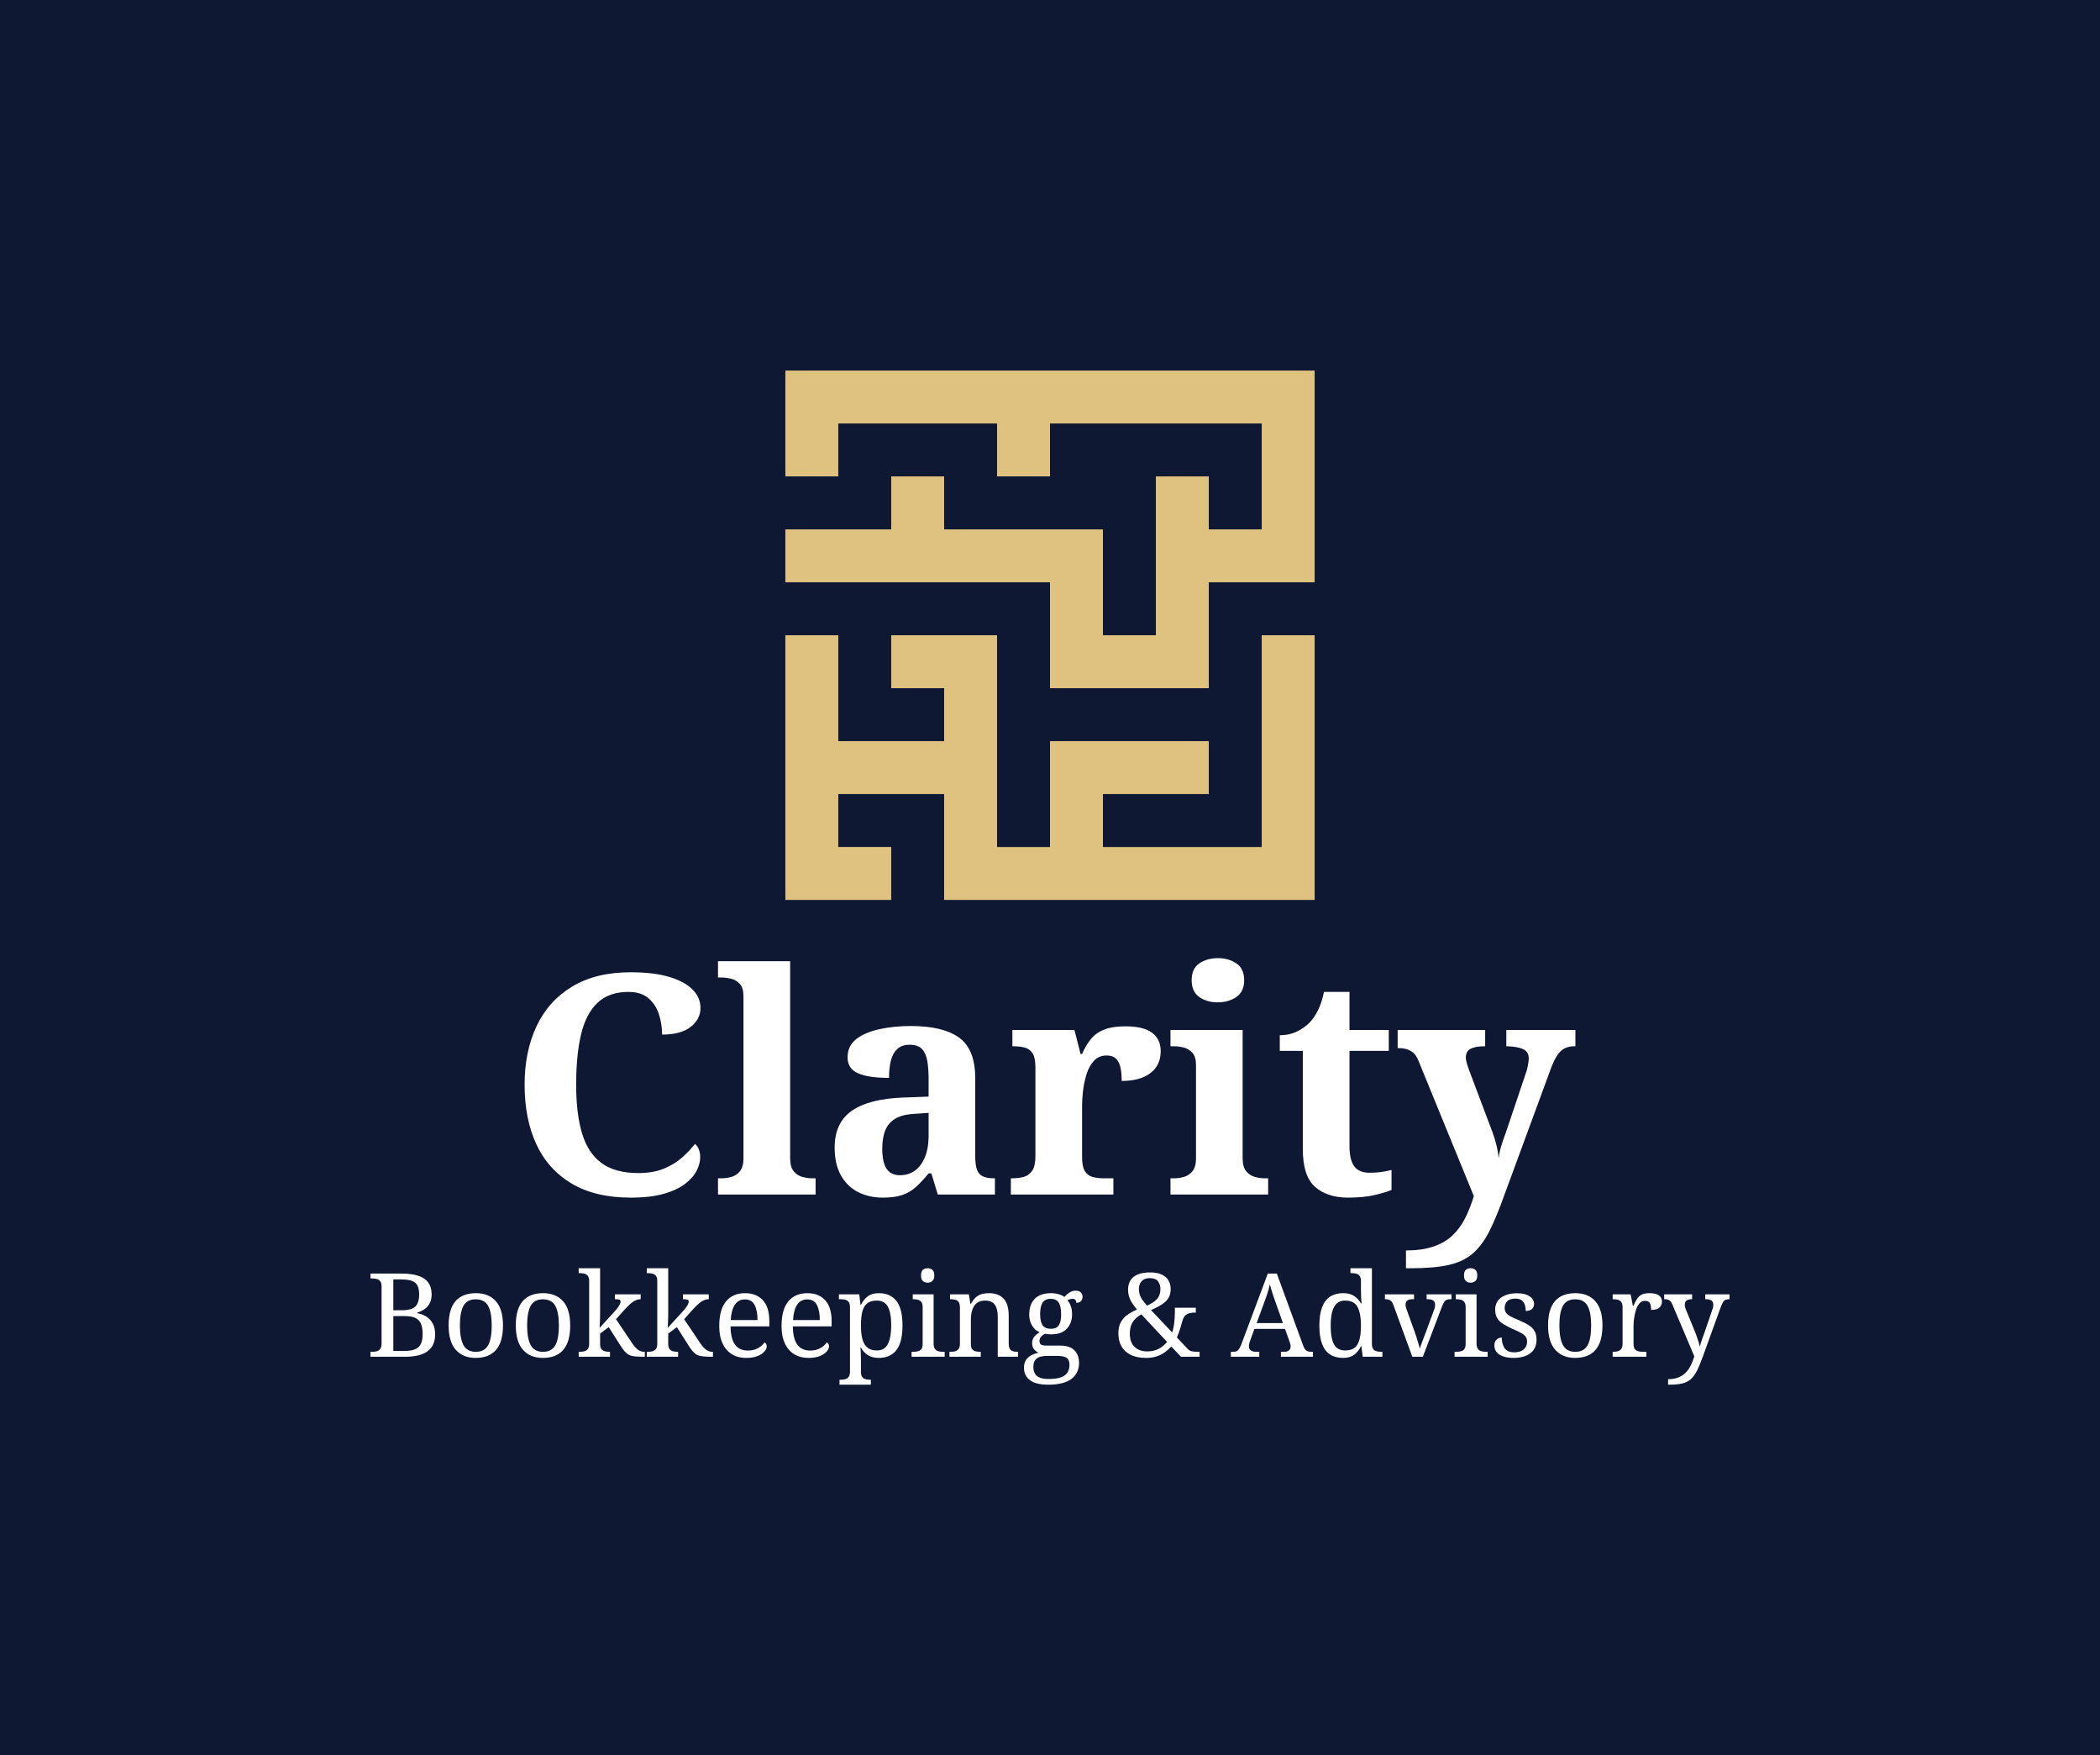
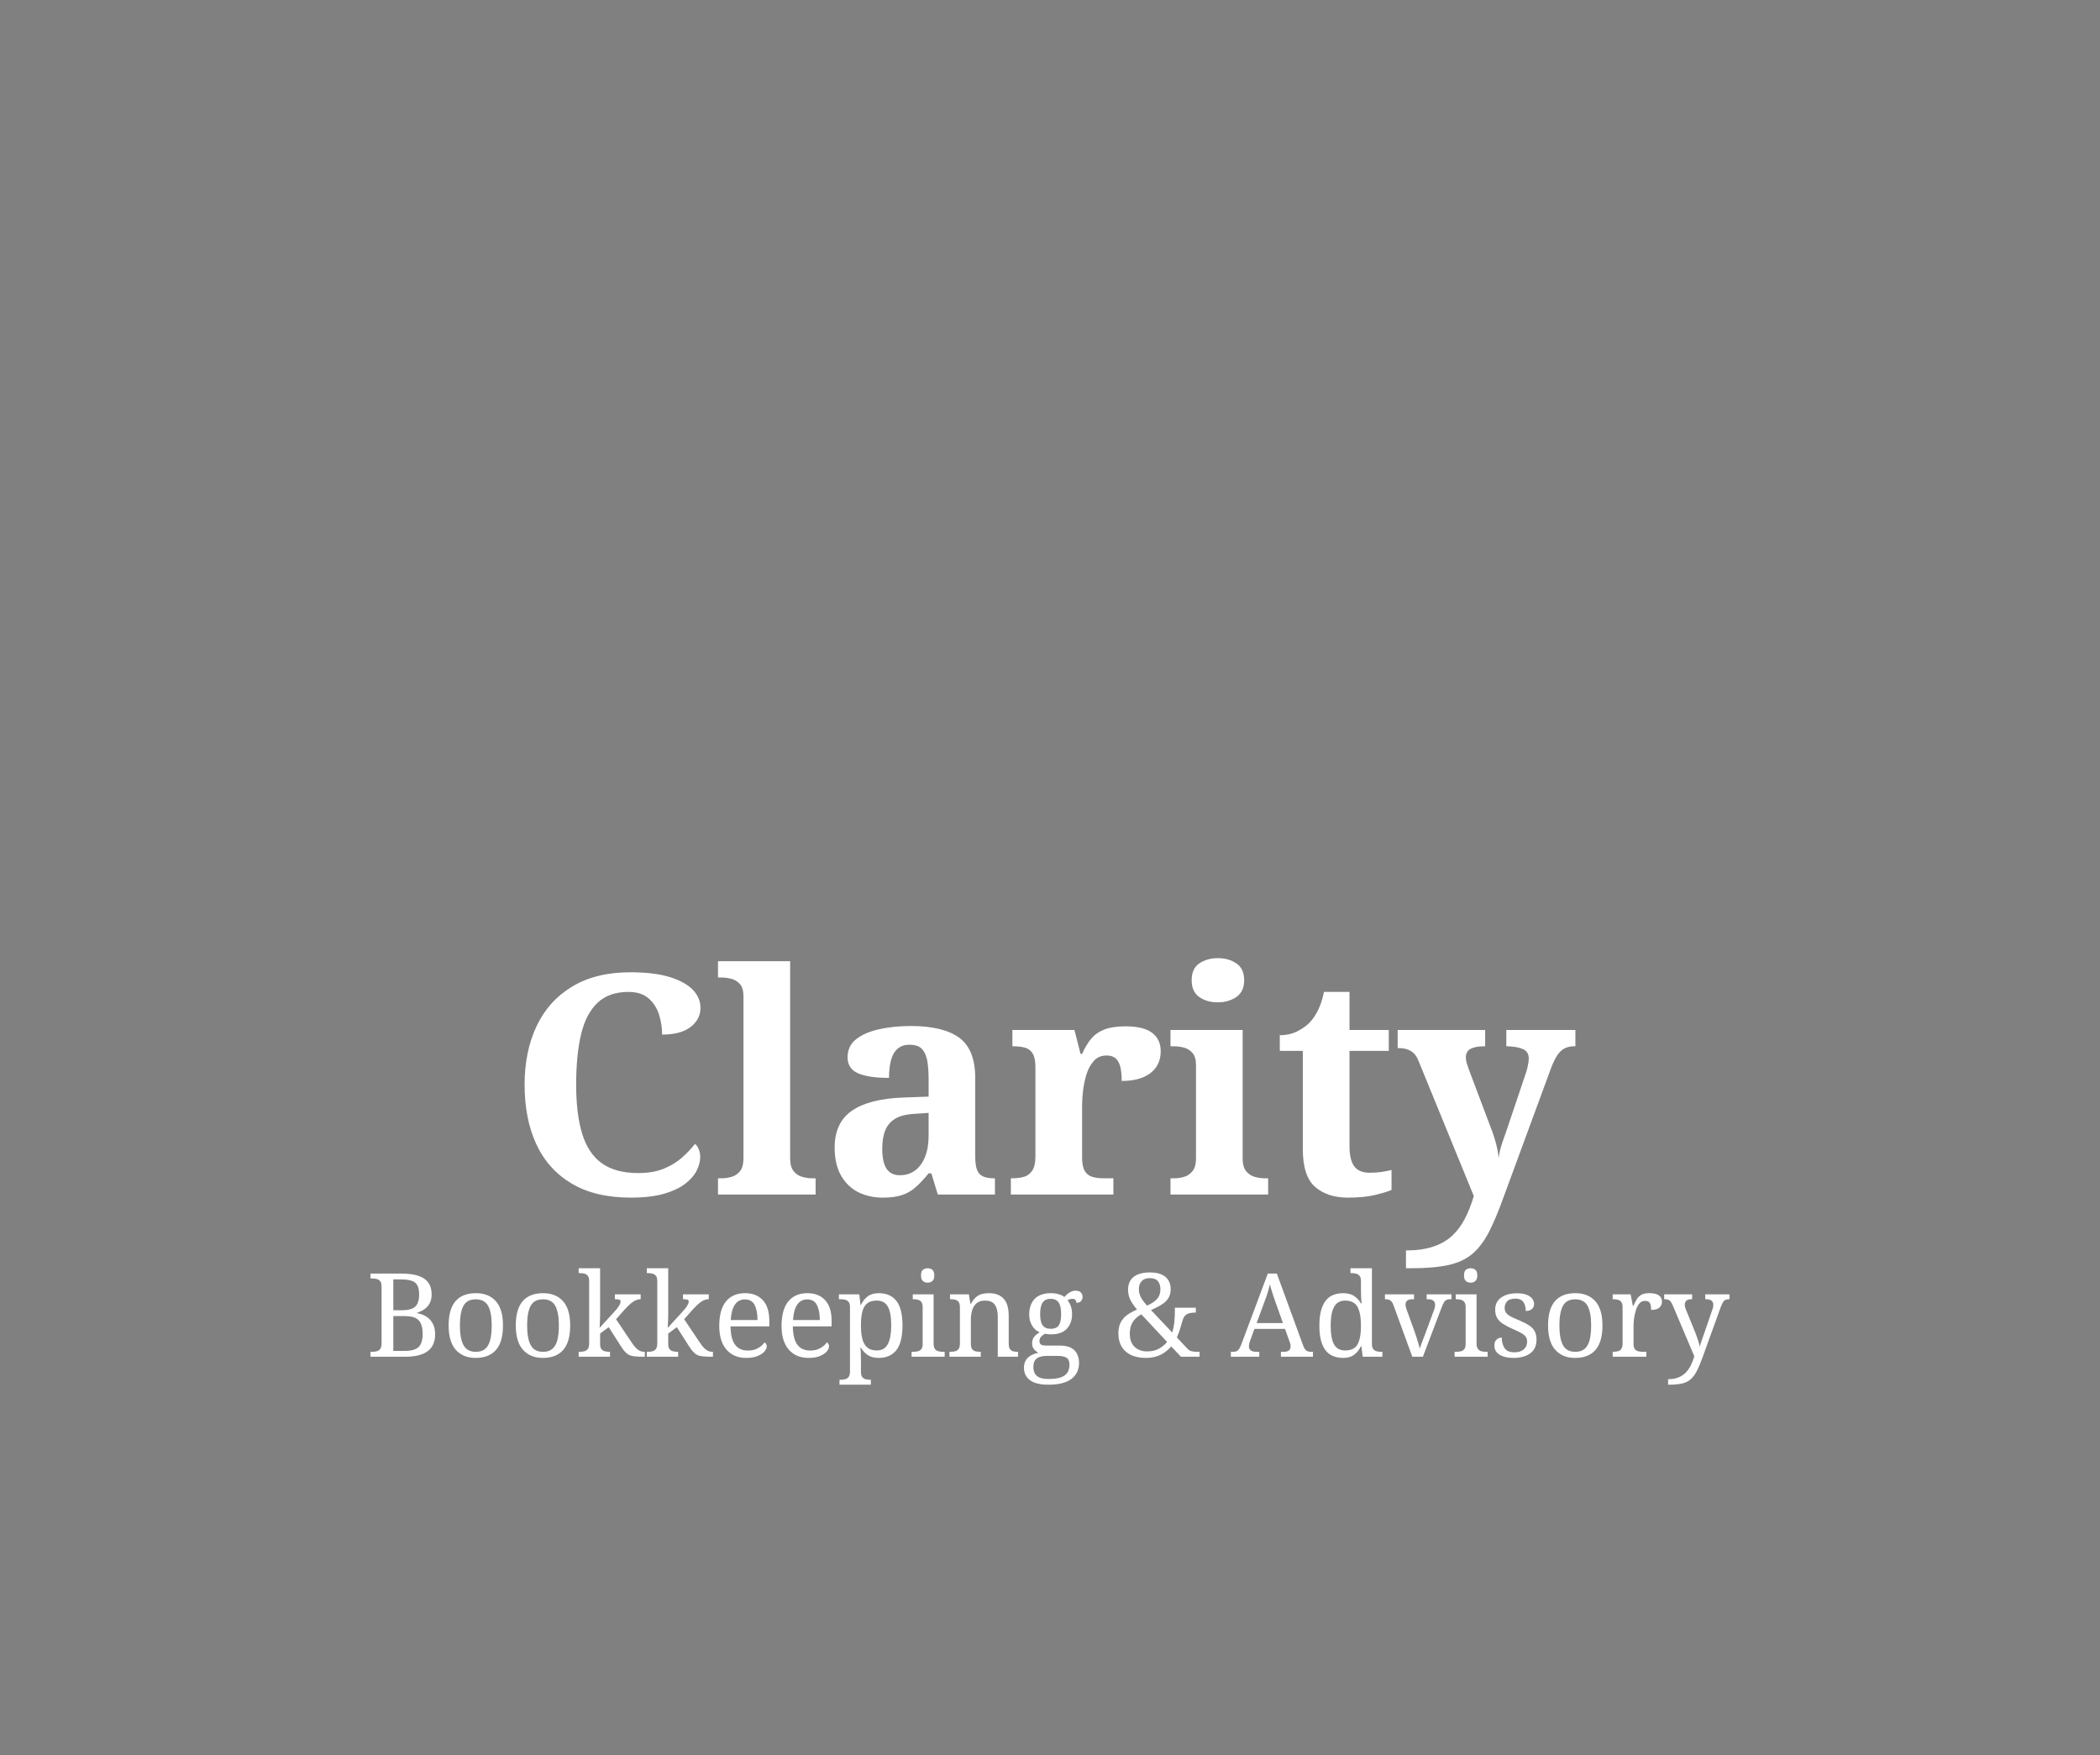
<svg xmlns="http://www.w3.org/2000/svg" viewBox="89.12 125.5 396.76 331.58">
  <rect x="89.12" y="125.5" width="396.76" height="331.58" fill="#808080" stroke="none" />
-   <rect height="100%" width="100%" x="89.12" y="125.5" fill="rgba(15, 24, 50, 1)" />
  <svg version="1.1" x="237.5" y="195.5" viewBox="5.7 5.7 68 68" xml:space="preserve" height="100" width="100" preserveAspectRatio="xMinYMin" enable-background="new 0 0 79.4 79.4" style="overflow: visible;">
    <g id="Layer_3" style="" />
-     <path id="Layer_1" class="st49" d="M5.7,5.7v13.6h6.8v-6.8h20.4v6.8h6.8v-6.8h27.2v13.6h-6.8v-6.8h-6.8v20.4h-6.8V26.1H26.1v-6.8h-6.8v6.8H5.7   v6.8h34v13.6h20.4V32.9h13.6V5.7H5.7z M66.9,66.9H46.5v-6.8h13.6v-6.8H39.7v13.6h-6.8V39.7H19.3v6.8h6.8v6.8H12.5V39.7H5.7v34h13.6   v-6.8h-6.8v-6.8h13.6v13.6h47.6v-34h-6.8V66.9z" style="fill: #dfc280; fill-opacity: 1;" />
  </svg>
  <svg y="365.08" viewBox="0.84 6.8 256.76 22" x="159.12" height="22" width="256.76" style="overflow: visible;">
    <g fill="#ffffff" fill-opacity="1" style="">
      <path d="M7.39 23.52L0.84 23.52L0.84 22.59L1.12 22.59Q1.63 22.59 2.03 22.48Q2.44 22.37 2.68 22.03Q2.93 21.69 2.93 21.01L2.93 21.01L2.93 10.23Q2.93 9.57 2.67 9.25Q2.42 8.93 2.01 8.83Q1.61 8.73 1.12 8.73L1.12 8.73L0.84 8.73L0.84 7.81L6.73 7.81Q9.59 7.81 10.99 8.77Q12.39 9.72 12.39 11.75L12.39 11.75Q12.39 12.72 12.03 13.40Q11.68 14.08 11.07 14.51Q10.45 14.94 9.66 15.20L9.66 15.20L9.66 15.29Q10.67 15.47 11.43 15.96Q12.19 16.46 12.62 17.28Q13.05 18.11 13.05 19.27L13.05 19.27Q13.05 21.41 11.65 22.46Q10.25 23.52 7.39 23.52L7.39 23.52ZM5.15 22.42L7.28 22.42Q9.15 22.42 9.92 21.69Q10.69 20.97 10.69 19.21L10.69 19.21Q10.69 18.06 10.38 17.31Q10.08 16.57 9.35 16.20Q8.62 15.84 7.33 15.84L7.33 15.84L5.15 15.84L5.15 22.42ZM5.15 14.74L6.67 14.74Q7.96 14.74 8.69 14.43Q9.42 14.12 9.72 13.46Q10.03 12.80 10.03 11.75L10.03 11.75Q10.03 10.12 9.26 9.51Q8.49 8.91 6.62 8.91L6.62 8.91L5.15 8.91L5.15 14.74ZM20.70 23.74L20.70 23.74Q18.33 23.74 16.96 22.22Q15.60 20.70 15.60 17.60L15.60 17.60Q15.60 14.52 16.91 13.01Q18.22 11.51 20.77 11.51L20.77 11.51Q23.14 11.51 24.51 13.01Q25.87 14.52 25.87 17.60L25.87 17.60Q25.87 20.70 24.56 22.22Q23.25 23.74 20.70 23.74ZM20.75 22.59L20.75 22.59Q21.85 22.59 22.51 22.03Q23.17 21.47 23.45 20.35Q23.74 19.23 23.74 17.60L23.74 17.60Q23.74 15.14 23.06 13.90Q22.37 12.67 20.72 12.67L20.72 12.67Q19.07 12.67 18.40 13.90Q17.73 15.14 17.73 17.60L17.73 17.60Q17.73 20.06 18.41 21.33Q19.10 22.59 20.75 22.59ZM33.40 23.74L33.40 23.74Q31.02 23.74 29.66 22.22Q28.29 20.70 28.29 17.60L28.29 17.60Q28.29 14.52 29.60 13.01Q30.91 11.51 33.46 11.51L33.46 11.51Q35.84 11.51 37.20 13.01Q38.57 14.52 38.57 17.60L38.57 17.60Q38.57 20.70 37.26 22.22Q35.95 23.74 33.40 23.74ZM33.44 22.59L33.44 22.59Q34.54 22.59 35.20 22.03Q35.86 21.47 36.15 20.35Q36.43 19.23 36.43 17.60L36.43 17.60Q36.43 15.14 35.75 13.90Q35.07 12.67 33.42 12.67L33.42 12.67Q31.77 12.67 31.10 13.90Q30.43 15.14 30.43 17.60L30.43 17.60Q30.43 20.06 31.11 21.33Q31.79 22.59 33.44 22.59ZM46.09 23.52L40.17 23.52L40.17 22.59L40.35 22.59Q40.85 22.59 41.26 22.48Q41.67 22.37 41.91 22.03Q42.15 21.69 42.15 21.01L42.15 21.01L42.15 9.22Q42.15 8.56 41.90 8.24Q41.65 7.92 41.24 7.82Q40.83 7.72 40.35 7.72L40.35 7.72L40.17 7.72L40.17 6.80L44.22 6.80L44.22 15.29Q44.22 15.58 44.21 16.04Q44.20 16.50 44.18 16.96Q44.15 17.42 44.14 17.74Q44.13 18.06 44.13 18.06L44.13 18.06L46.88 15.05Q47.37 14.52 47.62 14.16Q47.87 13.79 47.98 13.54Q48.09 13.29 48.09 13.09L48.09 13.09Q48.09 12.80 47.83 12.73Q47.56 12.65 47.01 12.65L47.01 12.65L47.01 11.73L51.88 11.73L51.88 12.65Q51.50 12.65 51.13 12.78Q50.75 12.91 50.38 13.18Q50.01 13.44 49.61 13.83Q49.21 14.21 48.77 14.70L48.77 14.70L47.23 16.43L50.16 20.79Q50.73 21.67 51.29 22.13Q51.85 22.59 52.60 22.59L52.60 22.59L52.67 22.59L52.67 23.52L52.36 23.52Q51.41 23.52 50.78 23.45Q50.14 23.39 49.71 23.18Q49.28 22.97 48.89 22.54Q48.51 22.11 48.05 21.38L48.05 21.38L45.85 17.93L44.22 19.14L44.22 21.12Q44.22 21.76 44.47 22.08Q44.73 22.40 45.13 22.49Q45.54 22.59 46.02 22.59L46.02 22.59L46.09 22.59L46.09 23.52ZM58.96 23.52L53.04 23.52L53.04 22.59L53.22 22.59Q53.72 22.59 54.13 22.48Q54.54 22.37 54.78 22.03Q55.02 21.69 55.02 21.01L55.02 21.01L55.02 9.22Q55.02 8.56 54.77 8.24Q54.52 7.92 54.11 7.82Q53.70 7.72 53.22 7.72L53.22 7.72L53.04 7.72L53.04 6.80L57.09 6.80L57.09 15.29Q57.09 15.58 57.08 16.04Q57.07 16.50 57.05 16.96Q57.02 17.42 57.01 17.74Q57.00 18.06 57.00 18.06L57.00 18.06L59.75 15.05Q60.24 14.52 60.49 14.16Q60.74 13.79 60.85 13.54Q60.96 13.29 60.96 13.09L60.96 13.09Q60.96 12.80 60.70 12.73Q60.43 12.65 59.88 12.65L59.88 12.65L59.88 11.73L64.75 11.73L64.75 12.65Q64.37 12.65 64.00 12.78Q63.62 12.91 63.25 13.18Q62.88 13.44 62.48 13.83Q62.08 14.21 61.64 14.70L61.64 14.70L60.10 16.43L63.03 20.79Q63.60 21.67 64.16 22.13Q64.72 22.59 65.47 22.59L65.47 22.59L65.54 22.59L65.54 23.52L65.23 23.52Q64.28 23.52 63.65 23.45Q63.01 23.39 62.58 23.18Q62.15 22.97 61.76 22.54Q61.38 22.11 60.92 21.38L60.92 21.38L58.72 17.93L57.09 19.14L57.09 21.12Q57.09 21.76 57.34 22.08Q57.60 22.40 58.00 22.49Q58.41 22.59 58.89 22.59L58.89 22.59L58.96 22.59L58.96 23.52ZM71.83 23.74L71.83 23.74Q69.43 23.74 68.08 22.15Q66.73 20.57 66.73 17.71L66.73 17.71Q66.73 14.63 68.00 13.07Q69.28 11.51 71.61 11.51L71.61 11.51Q73.74 11.51 74.96 12.83Q76.19 14.15 76.19 16.76L76.19 16.76L76.19 17.78L68.86 17.78Q68.90 20.17 69.73 21.26Q70.55 22.35 72.14 22.35L72.14 22.35Q73.28 22.35 74.08 21.88Q74.89 21.41 75.28 20.81L75.28 20.81Q75.44 20.88 75.57 21.08Q75.70 21.27 75.70 21.56L75.70 21.56Q75.70 22.00 75.28 22.51Q74.87 23.01 74.01 23.37Q73.15 23.74 71.83 23.74ZM68.90 16.59L73.96 16.59Q73.96 14.83 73.42 13.76Q72.89 12.69 71.57 12.69L71.57 12.69Q70.36 12.69 69.68 13.69Q69.01 14.70 68.90 16.59L68.90 16.59ZM83.60 23.74L83.60 23.74Q81.20 23.74 79.85 22.15Q78.50 20.57 78.50 17.71L78.50 17.71Q78.50 14.63 79.77 13.07Q81.05 11.51 83.38 11.51L83.38 11.51Q85.51 11.51 86.73 12.83Q87.96 14.15 87.96 16.76L87.96 16.76L87.96 17.78L80.63 17.78Q80.67 20.17 81.50 21.26Q82.32 22.35 83.91 22.35L83.91 22.35Q85.05 22.35 85.85 21.88Q86.66 21.41 87.05 20.81L87.05 20.81Q87.21 20.88 87.34 21.08Q87.47 21.27 87.47 21.56L87.47 21.56Q87.47 22.00 87.05 22.51Q86.64 23.01 85.78 23.37Q84.92 23.74 83.60 23.74ZM80.67 16.59L85.73 16.59Q85.73 14.83 85.19 13.76Q84.66 12.69 83.34 12.69L83.34 12.69Q82.13 12.69 81.45 13.69Q80.78 14.70 80.67 16.59L80.67 16.59ZM95.37 28.80L89.45 28.80L89.45 27.87L89.63 27.87Q90.13 27.87 90.54 27.76Q90.95 27.65 91.19 27.31Q91.43 26.97 91.43 26.29L91.43 26.29L91.43 14.15Q91.43 13.49 91.18 13.17Q90.93 12.85 90.52 12.75Q90.11 12.65 89.63 12.65L89.63 12.65L89.34 12.65L89.34 11.73L93.19 11.73L93.41 13.71L93.50 13.71Q94.01 12.69 94.80 12.10Q95.59 11.51 96.87 11.51L96.87 11.51Q99.04 11.51 100.20 12.97Q101.35 14.43 101.35 17.60L101.35 17.60Q101.35 20.79 100.20 22.26Q99.04 23.74 96.87 23.74L96.87 23.74Q95.59 23.74 94.79 23.20Q93.98 22.66 93.50 21.80L93.50 21.80L93.41 21.80Q93.46 22.22 93.47 22.69Q93.48 23.17 93.49 23.58Q93.50 24.00 93.50 24.29L93.50 24.29L93.50 26.40Q93.50 27.04 93.75 27.36Q94.01 27.68 94.41 27.77Q94.82 27.87 95.30 27.87L95.30 27.87L95.37 27.87L95.37 28.80ZM96.51 22.33L96.51 22.33Q97.97 22.33 98.59 21.11Q99.22 19.89 99.22 17.58L99.22 17.58Q99.22 15.22 98.59 14.07Q97.97 12.91 96.49 12.91L96.49 12.91Q95.35 12.91 94.70 13.42Q94.05 13.93 93.77 14.97Q93.50 16.02 93.50 17.60L93.50 17.60Q93.50 19.12 93.77 20.17Q94.05 21.23 94.71 21.78Q95.37 22.33 96.51 22.33ZM109.32 23.52L103.07 23.52L103.07 22.59L103.36 22.59Q103.84 22.59 104.25 22.49Q104.65 22.40 104.91 22.08Q105.16 21.76 105.16 21.12L105.16 21.12L105.16 14.15Q105.16 13.49 104.91 13.17Q104.65 12.85 104.25 12.75Q103.84 12.65 103.36 12.65L103.36 12.65L103.29 12.65L103.29 11.73L107.23 11.73L107.23 21.01Q107.23 21.69 107.47 22.03Q107.71 22.37 108.13 22.48Q108.55 22.59 109.03 22.59L109.03 22.59L109.32 22.59L109.32 23.52ZM106.11 9.53L106.11 9.53Q105.58 9.53 105.21 9.22Q104.85 8.91 104.85 8.16L104.85 8.16Q104.85 7.39 105.21 7.09Q105.58 6.80 106.11 6.80L106.11 6.80Q106.61 6.80 106.99 7.09Q107.36 7.39 107.36 8.16L107.36 8.16Q107.36 8.91 106.99 9.22Q106.61 9.53 106.11 9.53ZM116.14 23.52L110.22 23.52L110.22 22.59L110.40 22.59Q110.90 22.59 111.31 22.48Q111.72 22.37 111.96 22.03Q112.20 21.69 112.20 21.01L112.20 21.01L112.20 14.15Q112.20 13.49 111.96 13.17Q111.72 12.85 111.32 12.75Q110.92 12.65 110.44 12.65L110.44 12.65L110.33 12.65L110.33 11.73L113.89 11.73L114.18 13.51L114.29 13.51Q114.75 12.67 115.27 12.24Q115.79 11.81 116.40 11.66Q117.02 11.51 117.72 11.51L117.72 11.51Q119.46 11.51 120.44 12.53Q121.42 13.55 121.42 15.82L121.42 15.82L121.42 21.01Q121.42 21.69 121.63 22.03Q121.84 22.37 122.21 22.48Q122.58 22.59 123.07 22.59L123.07 22.59L123.18 22.59L123.18 23.52L119.35 23.52L119.35 15.93Q119.35 14.50 118.81 13.71Q118.27 12.91 116.93 12.91L116.93 12.91Q115.94 12.91 115.36 13.41Q114.77 13.90 114.52 14.72Q114.27 15.53 114.27 16.48L114.27 16.48L114.27 21.12Q114.27 21.76 114.51 22.08Q114.75 22.40 115.15 22.49Q115.54 22.59 116.03 22.59L116.03 22.59L116.14 22.59L116.14 23.52ZM128.88 28.80L128.88 28.80Q126.59 28.80 125.44 27.95Q124.30 27.10 124.30 25.59L124.30 25.59Q124.30 24.73 124.68 24.14Q125.07 23.56 125.70 23.23Q126.32 22.90 127.05 22.77L127.05 22.77Q126.61 22.57 126.22 22.12Q125.84 21.67 125.84 20.97L125.84 20.97Q125.84 20.31 126.18 19.82Q126.52 19.34 127.27 18.90L127.27 18.90Q126.32 18.50 125.81 17.59Q125.29 16.68 125.29 15.58L125.29 15.58Q125.29 13.68 126.32 12.59Q127.36 11.51 129.43 11.51L129.43 11.51Q130.22 11.51 130.92 11.73Q131.63 11.95 131.93 12.23L131.93 12.23Q132.15 11.99 132.46 11.71Q132.77 11.44 133.18 11.24Q133.58 11.04 134.07 11.04L134.07 11.04Q134.73 11.04 135.05 11.38Q135.37 11.73 135.37 12.19L135.37 12.19Q135.37 12.65 135.09 12.99Q134.82 13.33 134.20 13.33L134.20 13.33Q134.20 13.09 134.06 12.84Q133.91 12.58 133.47 12.58L133.47 12.58Q133.19 12.58 132.97 12.65Q132.75 12.72 132.53 12.85L132.53 12.85Q132.90 13.31 133.14 13.94Q133.39 14.56 133.39 15.51L133.39 15.51Q133.39 17.14 132.41 18.22Q131.43 19.29 129.43 19.29L129.43 19.29Q129.16 19.29 128.82 19.26Q128.48 19.23 128.26 19.18L128.26 19.18Q127.84 19.40 127.53 19.73Q127.23 20.06 127.23 20.57L127.23 20.57Q127.23 20.97 127.48 21.19Q127.73 21.41 128.59 21.41L128.59 21.41L131.08 21.41Q132.40 21.41 133.19 21.83Q133.98 22.26 134.34 23.00Q134.71 23.74 134.71 24.68L134.71 24.68Q134.71 26.58 133.29 27.69Q131.87 28.80 128.88 28.80ZM128.92 27.72L128.92 27.72Q130.50 27.72 131.36 27.38Q132.22 27.04 132.56 26.43Q132.90 25.83 132.90 25.06L132.90 25.06Q132.90 24.05 132.33 23.70Q131.76 23.36 130.66 23.36L130.66 23.36L128.50 23.36Q127.89 23.36 127.34 23.53Q126.79 23.69 126.43 24.13Q126.08 24.57 126.08 25.45L126.08 25.45Q126.08 26.09 126.32 26.61Q126.57 27.13 127.18 27.42Q127.80 27.72 128.92 27.72ZM129.36 18.24L129.36 18.24Q130.09 18.24 130.51 17.95Q130.94 17.67 131.13 17.05Q131.32 16.43 131.32 15.49L131.32 15.49Q131.32 14.50 131.12 13.85Q130.92 13.20 130.49 12.89Q130.06 12.58 129.34 12.58L129.34 12.58Q128.63 12.58 128.19 12.90Q127.75 13.22 127.56 13.87Q127.36 14.52 127.36 15.51L127.36 15.51Q127.36 16.92 127.83 17.58Q128.30 18.24 129.36 18.24ZM147.38 23.74L147.38 23.74Q145.62 23.74 144.45 23.15Q143.29 22.57 142.71 21.54Q142.14 20.50 142.14 19.12L142.14 19.12Q142.14 17.86 142.58 17.03Q143.02 16.19 143.81 15.62Q144.61 15.05 145.66 14.61L145.66 14.61Q145.11 13.95 144.73 13.35Q144.34 12.76 144.16 12.14Q143.97 11.53 143.97 10.82L143.97 10.82Q143.97 9.86 144.40 9.13Q144.83 8.40 145.75 8.00Q146.67 7.59 148.13 7.59L148.13 7.59Q149.53 7.59 150.39 8.02Q151.25 8.45 151.63 9.15Q152.02 9.86 152.02 10.71L152.02 10.71Q152.02 11.66 151.65 12.34Q151.27 13.02 150.46 13.57Q149.64 14.12 148.30 14.70L148.30 14.70L152.31 18.94Q152.61 17.95 152.71 16.94Q152.81 15.93 152.81 15.11L152.81 15.11L152.81 14.26L156.77 14.26L156.77 15.18L156.57 15.18Q156.09 15.18 155.63 15.28Q155.17 15.38 154.81 15.69Q154.46 15.99 154.26 16.68L154.26 16.68Q154.07 17.38 153.81 18.20Q153.56 19.03 153.19 19.87L153.19 19.87L155.23 22.04Q155.54 22.37 155.97 22.48Q156.40 22.59 157.28 22.59L157.28 22.59L157.48 22.59L157.48 23.52L153.96 23.52L152.13 21.58Q151.60 22.18 150.92 22.67Q150.24 23.17 149.37 23.45Q148.50 23.74 147.38 23.74ZM147.58 22.51L147.58 22.51Q148.87 22.51 149.80 22.00Q150.72 21.49 151.34 20.72L151.34 20.72L146.48 15.51Q145.82 15.88 145.32 16.38Q144.83 16.87 144.56 17.56Q144.30 18.24 144.30 19.18L144.30 19.18Q144.30 20.79 145.20 21.65Q146.10 22.51 147.58 22.51ZM147.55 13.86L147.55 13.86Q148.85 13.29 149.47 12.58Q150.08 11.88 150.08 10.74L150.08 10.74Q150.08 9.86 149.62 9.26Q149.16 8.67 148.04 8.67L148.04 8.67Q147.07 8.67 146.54 9.24Q146.01 9.81 146.01 10.76L146.01 10.76Q146.01 11.31 146.17 11.78Q146.32 12.25 146.66 12.75Q147.00 13.24 147.55 13.86ZM168.76 23.52L163.39 23.52L163.39 22.59L163.81 22.59Q164.25 22.59 164.52 22.46Q164.78 22.33 165.00 21.96Q165.22 21.58 165.48 20.88L165.48 20.88L170.37 7.81L172.08 7.81L177.06 21.43Q177.23 21.89 177.43 22.14Q177.63 22.40 177.91 22.49Q178.20 22.59 178.62 22.59L178.62 22.59L178.90 22.59L178.90 23.52L172.85 23.52L172.85 22.59L173.36 22.59Q174.02 22.59 174.35 22.34Q174.68 22.09 174.68 21.54L174.68 21.54Q174.68 21.41 174.66 21.28Q174.64 21.16 174.60 21.02Q174.57 20.88 174.50 20.72L174.50 20.72L173.62 18.26L167.84 18.26L167.00 20.57Q166.94 20.75 166.89 20.92Q166.85 21.10 166.83 21.24Q166.80 21.38 166.80 21.52L166.80 21.52Q166.80 22.07 167.17 22.33Q167.53 22.59 168.26 22.59L168.26 22.59L168.76 22.59L168.76 23.52ZM169.75 13.11L168.26 17.16L173.23 17.16L171.86 13.31Q171.64 12.65 171.43 12.06Q171.23 11.46 171.06 10.91Q170.90 10.36 170.76 9.83L170.76 9.83Q170.65 10.36 170.51 10.86Q170.37 11.35 170.19 11.89Q170.02 12.43 169.75 13.11L169.75 13.11ZM184.60 23.74L184.60 23.74Q183.15 23.74 182.15 23.10Q181.15 22.46 180.63 21.11Q180.11 19.76 180.11 17.64L180.11 17.64Q180.11 15.51 180.63 14.16Q181.15 12.80 182.15 12.15Q183.15 11.51 184.60 11.51L184.60 11.51Q185.88 11.51 186.68 12.04Q187.48 12.58 187.97 13.44L187.97 13.44L188.10 13.44Q188.03 12.89 188.00 12.22Q187.97 11.55 187.97 11.02L187.97 11.02L187.97 9.22Q187.97 8.56 187.71 8.24Q187.46 7.92 187.05 7.82Q186.65 7.72 186.16 7.72L186.16 7.72L185.99 7.72L185.99 6.80L190.04 6.80L190.04 21.10Q190.04 21.74 190.29 22.07Q190.54 22.40 190.95 22.49Q191.36 22.59 191.84 22.59L191.84 22.59L192.02 22.59L192.02 23.52L188.30 23.52L188.06 21.54L187.97 21.54Q187.48 22.55 186.69 23.14Q185.90 23.74 184.60 23.74ZM184.98 22.33L184.98 22.33Q186.69 22.33 187.33 21.17Q187.97 20.02 187.97 17.64L187.97 17.64Q187.97 15.36 187.33 14.13Q186.69 12.91 184.95 12.91L184.95 12.91Q183.99 12.91 183.39 13.46Q182.80 14.01 182.52 15.07Q182.25 16.13 182.25 17.67L182.25 17.67Q182.25 20.00 182.87 21.16Q183.50 22.33 184.98 22.33ZM197.67 23.52L194.13 13.82Q193.97 13.35 193.76 13.10Q193.56 12.85 193.26 12.75Q192.96 12.65 192.50 12.65L192.50 12.65L192.50 11.73L198.00 11.73L198.00 12.65L197.71 12.65Q197.05 12.65 196.72 12.90Q196.39 13.16 196.39 13.71L196.39 13.71Q196.39 13.88 196.44 14.08Q196.48 14.28 196.57 14.52L196.57 14.52L198.07 18.68Q198.26 19.21 198.46 19.83Q198.66 20.46 198.82 21.02Q198.99 21.58 199.10 21.98L199.10 21.98Q199.21 21.52 199.56 20.64Q199.91 19.76 200.20 18.96L200.20 18.96L201.78 14.67Q201.89 14.41 201.94 14.16Q201.98 13.90 201.98 13.73L201.98 13.73Q201.98 13.16 201.62 12.90Q201.26 12.65 200.53 12.65L200.53 12.65L200.38 12.65L200.38 11.73L205.08 11.73L205.08 12.65L204.82 12.65Q204.40 12.65 204.13 12.78Q203.85 12.91 203.63 13.29Q203.41 13.66 203.15 14.37L203.15 14.37L199.67 23.52L197.67 23.52ZM211.90 23.52L205.66 23.52L205.66 22.59L205.94 22.59Q206.43 22.59 206.83 22.49Q207.24 22.40 207.49 22.08Q207.75 21.76 207.75 21.12L207.75 21.12L207.75 14.15Q207.75 13.49 207.49 13.17Q207.24 12.85 206.83 12.75Q206.43 12.65 205.94 12.65L205.94 12.65L205.88 12.65L205.88 11.73L209.81 11.73L209.81 21.01Q209.81 21.69 210.06 22.03Q210.30 22.37 210.72 22.48Q211.13 22.59 211.62 22.59L211.62 22.59L211.90 22.59L211.90 23.52ZM208.69 9.53L208.69 9.53Q208.16 9.53 207.80 9.22Q207.44 8.91 207.44 8.16L207.44 8.16Q207.44 7.39 207.80 7.09Q208.16 6.80 208.69 6.80L208.69 6.80Q209.20 6.80 209.57 7.09Q209.95 7.39 209.95 8.16L209.95 8.16Q209.95 8.91 209.57 9.22Q209.20 9.53 208.69 9.53ZM216.81 23.74L216.81 23.74Q215.71 23.74 214.90 23.47Q214.08 23.21 213.63 22.69Q213.18 22.18 213.18 21.41L213.18 21.41Q213.18 20.81 213.42 20.48Q213.66 20.15 213.98 20.02Q214.30 19.89 214.57 19.89L214.57 19.89Q214.57 21.03 215.08 21.86Q215.60 22.68 216.94 22.68L216.94 22.68Q218.11 22.68 218.73 22.12Q219.36 21.56 219.36 20.68L219.36 20.68Q219.36 20.13 219.13 19.78Q218.90 19.43 218.32 19.08Q217.73 18.74 216.66 18.28L216.66 18.28Q215.53 17.78 214.80 17.30Q214.06 16.83 213.70 16.20Q213.33 15.58 213.33 14.63L213.33 14.63Q213.33 13.13 214.47 12.33Q215.60 11.53 217.47 11.53L217.47 11.53Q218.53 11.53 219.24 11.80Q219.96 12.08 220.32 12.54Q220.68 13.00 220.68 13.55L220.68 13.55Q220.68 14.15 220.27 14.51Q219.87 14.87 219.10 14.87L219.10 14.87Q219.10 13.77 218.64 13.16Q218.17 12.54 217.21 12.54L217.21 12.54Q216.08 12.54 215.60 13.03Q215.12 13.53 215.12 14.30L215.12 14.30Q215.12 14.85 215.39 15.22Q215.67 15.60 216.27 15.92Q216.88 16.24 217.84 16.63L217.84 16.63Q219.01 17.12 219.74 17.60Q220.46 18.08 220.80 18.72Q221.14 19.36 221.14 20.28L221.14 20.28Q221.14 22.00 219.96 22.87Q218.77 23.74 216.81 23.74ZM228.43 23.74L228.43 23.74Q226.05 23.74 224.69 22.22Q223.32 20.70 223.32 17.60L223.32 17.60Q223.32 14.52 224.63 13.01Q225.94 11.51 228.49 11.51L228.49 11.51Q230.87 11.51 232.23 13.01Q233.60 14.52 233.60 17.60L233.60 17.60Q233.60 20.70 232.29 22.22Q230.98 23.74 228.43 23.74ZM228.47 22.59L228.47 22.59Q229.57 22.59 230.23 22.03Q230.89 21.47 231.18 20.35Q231.46 19.23 231.46 17.60L231.46 17.60Q231.46 15.14 230.78 13.90Q230.10 12.67 228.45 12.67L228.45 12.67Q226.80 12.67 226.13 13.90Q225.46 15.14 225.46 17.60L225.46 17.60Q225.46 20.06 226.14 21.33Q226.82 22.59 228.47 22.59ZM241.89 23.52L235.53 23.52L235.53 22.59L235.60 22.59Q236.10 22.59 236.51 22.48Q236.92 22.37 237.16 22.03Q237.40 21.69 237.40 21.01L237.40 21.01L237.40 14.15Q237.40 13.49 237.15 13.17Q236.90 12.85 236.49 12.75Q236.08 12.65 235.60 12.65L235.60 12.65L235.53 12.65L235.53 11.73L238.92 11.73L239.34 13.90L239.45 13.90Q239.73 13.24 240.06 12.69Q240.39 12.14 240.94 11.82Q241.49 11.51 242.46 11.51L242.46 11.51Q243.67 11.51 244.25 11.92Q244.84 12.34 244.84 13.11L244.84 13.11Q244.84 13.79 244.36 14.23Q243.89 14.67 242.79 14.67L242.79 14.67Q242.79 14.06 242.68 13.68Q242.57 13.31 242.32 13.13Q242.07 12.96 241.63 12.96L241.63 12.96Q241.01 12.96 240.59 13.44Q240.17 13.93 239.93 14.67Q239.69 15.42 239.58 16.22Q239.47 17.03 239.47 17.67L239.47 17.67L239.47 21.12Q239.47 21.76 239.72 22.08Q239.98 22.40 240.38 22.49Q240.79 22.59 241.27 22.59L241.27 22.59L241.89 22.59L241.89 23.52ZM246.00 28.80L246.00 27.76Q247.13 27.76 247.94 27.43Q248.75 27.10 249.33 26.52Q249.90 25.94 250.29 25.15Q250.69 24.35 250.95 23.43L250.95 23.43L246.88 13.82Q246.69 13.35 246.49 13.10Q246.29 12.85 246.03 12.75Q245.76 12.65 245.32 12.65L245.32 12.65L245.26 12.65L245.26 11.73L250.54 11.73L250.54 12.65L250.47 12.65Q249.81 12.65 249.48 12.90Q249.15 13.16 249.15 13.71L249.15 13.71Q249.15 13.88 249.19 14.08Q249.24 14.28 249.33 14.52L249.33 14.52L250.93 18.44Q251.15 18.94 251.36 19.55Q251.57 20.15 251.75 20.70Q251.92 21.25 251.99 21.63L251.99 21.63Q252.14 20.99 252.39 20.31Q252.65 19.62 252.87 18.96L252.87 18.96L254.34 14.67Q254.45 14.41 254.50 14.16Q254.54 13.90 254.54 13.73L254.54 13.73Q254.54 13.16 254.18 12.90Q253.81 12.65 253.09 12.65L253.09 12.65L253.02 12.65L253.02 11.73L257.60 11.73L257.60 12.65L257.53 12.65Q257.11 12.65 256.83 12.78Q256.54 12.91 256.33 13.29Q256.12 13.66 255.86 14.37L255.86 14.37L252.52 23.61Q251.94 25.21 251.42 26.22Q250.89 27.24 250.24 27.80Q249.59 28.36 248.62 28.58Q247.65 28.80 246.20 28.80L246.20 28.80L246.00 28.80Z" transform="translate(0, 0)" />
    </g>
  </svg>
  <svg y="306.5" viewBox="3.19 17.34 198.53 58.58" x="188.235" height="58.58" width="198.53" style="overflow: visible;">
    <g fill="#ffffff" fill-opacity="1" style="">
      <path d="M23.26 62.58L23.26 62.58Q16.53 62.58 12.06 59.91Q7.60 57.25 5.39 52.46Q3.19 47.68 3.19 41.24L3.19 41.24Q3.19 34.97 5.45 30.19Q7.71 25.40 12.18 22.71Q16.65 20.01 23.20 20.01L23.20 20.01Q27.67 20.01 30.60 20.91Q33.52 21.81 34.97 23.32Q36.42 24.82 36.42 26.74L36.42 26.74Q36.42 28.88 34.57 30.33Q32.71 31.78 29.17 31.78L29.17 31.78Q29.17 29.87 28.59 28.01Q28.01 26.16 26.62 24.94Q25.23 23.72 22.79 23.72L22.79 23.72Q19.14 23.72 16.96 25.78Q14.79 27.84 13.86 31.73Q12.93 35.61 12.93 41.24L12.93 41.24Q12.93 46.81 14.07 50.52Q15.20 54.23 17.78 56.09Q20.36 57.94 24.65 57.94L24.65 57.94Q27.49 57.94 29.52 57.10Q31.55 56.26 32.97 54.98Q34.39 53.71 35.38 52.43L35.38 52.43Q35.84 52.78 36.11 53.48Q36.37 54.17 36.37 54.93L36.37 54.93Q36.37 56.14 35.70 57.48Q35.03 58.81 33.52 59.97Q32.02 61.13 29.49 61.86Q26.97 62.58 23.26 62.58ZM58.17 62.00L39.73 62.00L39.73 58.93L40.43 58.93Q41.30 58.93 42.25 58.67Q43.21 58.41 43.88 57.59Q44.54 56.78 44.54 55.16L44.54 55.16L44.54 24.53Q44.54 22.97 43.85 22.21Q43.15 21.46 42.20 21.23Q41.24 21.00 40.43 21.00L40.43 21.00L39.73 21.00L39.73 17.92L53.36 17.92L53.36 55.16Q53.36 56.78 54.03 57.59Q54.69 58.41 55.68 58.67Q56.67 58.93 57.48 58.93L57.48 58.93L58.17 58.93L58.17 62.00ZM70.88 62.58L70.88 62.58Q68.32 62.58 66.27 61.57Q64.21 60.55 62.99 58.44Q61.77 56.32 61.77 53.13L61.77 53.13Q61.77 48.43 65.02 46.17Q68.27 43.91 74.76 43.67L74.76 43.67L79.52 43.50L79.52 40.31Q79.52 38.34 79.29 36.86Q79.05 35.38 78.30 34.54Q77.55 33.70 75.92 33.70L75.92 33.70Q74.47 33.70 73.60 34.51Q72.73 35.32 72.38 36.74Q72.04 38.16 72.04 39.96L72.04 39.96Q68.15 39.96 66.18 39.09Q64.21 38.22 64.21 36.08L64.21 36.08Q64.21 33.93 65.83 32.65Q67.45 31.38 70.18 30.77Q72.91 30.16 76.15 30.16L76.15 30.16Q82.24 30.16 85.29 32.36Q88.33 34.57 88.33 40.02L88.33 40.02L88.33 54.81Q88.33 56.38 88.65 57.28Q88.97 58.17 89.75 58.55Q90.54 58.93 91.81 58.93L91.81 58.93L92.05 58.93L92.05 62.00L81.26 62.00L80.04 58L79.52 58Q78.24 59.57 77.11 60.58Q75.98 61.60 74.53 62.09Q73.08 62.58 70.88 62.58ZM74.07 58.35L74.07 58.35Q75.75 58.35 76.97 57.45Q78.18 56.55 78.85 54.87Q79.52 53.19 79.52 50.92L79.52 50.92L79.52 46.57L76.91 46.75Q74.59 46.86 73.25 47.65Q71.92 48.43 71.34 49.85Q70.76 51.27 70.76 53.36L70.76 53.36Q70.76 54.98 71.11 56.12Q71.46 57.25 72.21 57.80Q72.96 58.35 74.07 58.35ZM114.43 62.00L95.06 62.00L95.06 58.93L95.24 58.93Q96.57 58.93 97.56 58.64Q98.54 58.35 99.12 57.45Q99.70 56.55 99.70 54.75L99.70 54.75L99.70 37.93Q99.70 36.19 99.18 35.35Q98.66 34.51 97.73 34.25Q96.80 33.99 95.53 33.99L95.53 33.99L95.35 33.99L95.35 30.91L107.07 30.91L108.23 35.44L108.52 35.44Q109.27 33.70 110.26 32.54Q111.24 31.38 112.78 30.80Q114.32 30.22 116.70 30.22L116.70 30.22Q120.12 30.22 121.74 31.44Q123.37 32.65 123.37 34.92L123.37 34.92Q123.37 37.58 121.42 39.06Q119.48 40.54 116 40.54L116 40.54Q116 38.92 115.74 37.87Q115.48 36.83 114.87 36.28Q114.26 35.73 113.16 35.73L113.16 35.73Q111.65 35.73 110.72 36.77Q109.79 37.82 109.33 39.35Q108.87 40.89 108.69 42.46Q108.52 44.02 108.52 45.01L108.52 45.01L108.52 55.04Q108.52 56.72 109.04 57.57Q109.56 58.41 110.49 58.67Q111.42 58.93 112.58 58.93L112.58 58.93L114.43 58.93L114.43 62.00ZM143.67 62.00L125.22 62.00L125.22 58.93L125.92 58.93Q126.79 58.93 127.75 58.67Q128.70 58.41 129.37 57.59Q130.04 56.78 130.04 55.16L130.04 55.16L130.04 37.53Q130.04 35.96 129.34 35.21Q128.64 34.45 127.69 34.22Q126.73 33.99 125.92 33.99L125.92 33.99L125.22 33.99L125.22 30.91L138.85 30.91L138.85 55.16Q138.85 56.78 139.52 57.59Q140.19 58.41 141.17 58.67Q142.16 58.93 142.97 58.93L142.97 58.93L143.67 58.93L143.67 62.00ZM134.15 25.69L134.15 25.69Q132.07 25.69 130.65 24.68Q129.22 23.66 129.22 21.52L129.22 21.52Q129.22 19.31 130.67 18.33Q132.12 17.34 134.21 17.34L134.21 17.34Q136.18 17.34 137.66 18.33Q139.14 19.31 139.14 21.52L139.14 21.52Q139.14 23.66 137.66 24.68Q136.18 25.69 134.15 25.69ZM158.75 62.58L158.75 62.58Q154.86 62.58 152.54 60.55Q150.22 58.52 150.22 53.42L150.22 53.42L150.22 34.86L145.87 34.86L145.87 31.90Q147.73 31.90 149.21 31.15Q150.68 30.39 151.55 29.46L151.55 29.46Q152.42 28.54 153.12 27.12Q153.82 25.69 154.22 23.72L154.22 23.72L159.04 23.72L159.04 30.91L166.46 30.91L166.46 34.86L159.04 34.86L159.04 52.84Q159.04 55.45 159.94 56.67Q160.83 57.88 162.86 57.88L162.86 57.88Q164.02 57.88 165.04 57.74Q166.05 57.59 166.98 57.36L166.98 57.36L166.98 61.13Q166.05 61.54 163.94 62.06Q161.82 62.58 158.75 62.58ZM169.71 75.92L169.71 72.56Q172.72 72.56 174.87 71.83Q177.02 71.11 178.47 69.75Q179.92 68.38 180.87 66.50Q181.83 64.61 182.53 62.29L182.53 62.29L172.09 36.77Q171.68 35.73 171.10 35.23Q170.52 34.74 169.85 34.54Q169.19 34.34 168.37 34.34L168.37 34.34L168.14 34.34L168.14 30.91L184.67 30.91L184.67 33.99L184.50 33.99Q182.87 33.99 181.95 34.45Q181.02 34.92 181.02 36.13L181.02 36.13Q181.02 36.60 181.22 37.27Q181.42 37.93 181.60 38.40L181.60 38.40L185.60 49.01Q186.18 50.46 186.50 51.56Q186.82 52.66 186.99 53.51Q187.17 54.35 187.22 55.16L187.22 55.16Q187.34 53.94 187.83 52.43Q188.33 50.92 188.50 50.52L188.50 50.52L192.33 39.15Q192.56 38.57 192.73 37.70Q192.91 36.83 192.91 36.31L192.91 36.31Q192.91 35.03 191.86 34.54Q190.82 34.05 188.91 33.99L188.91 33.99L188.67 33.99L188.67 30.91L201.72 30.91L201.72 33.99L201.49 33.99Q200.45 33.99 199.67 34.39Q198.88 34.80 198.27 35.73Q197.66 36.66 197.08 38.22L197.08 38.22L188.33 62.00Q186.82 66.24 185.46 68.93Q184.09 71.63 182.29 73.17Q180.50 74.70 177.74 75.31Q174.99 75.92 170.69 75.92L170.69 75.92L169.71 75.92Z" transform="translate(0, 0)" />
    </g>
  </svg>
</svg>